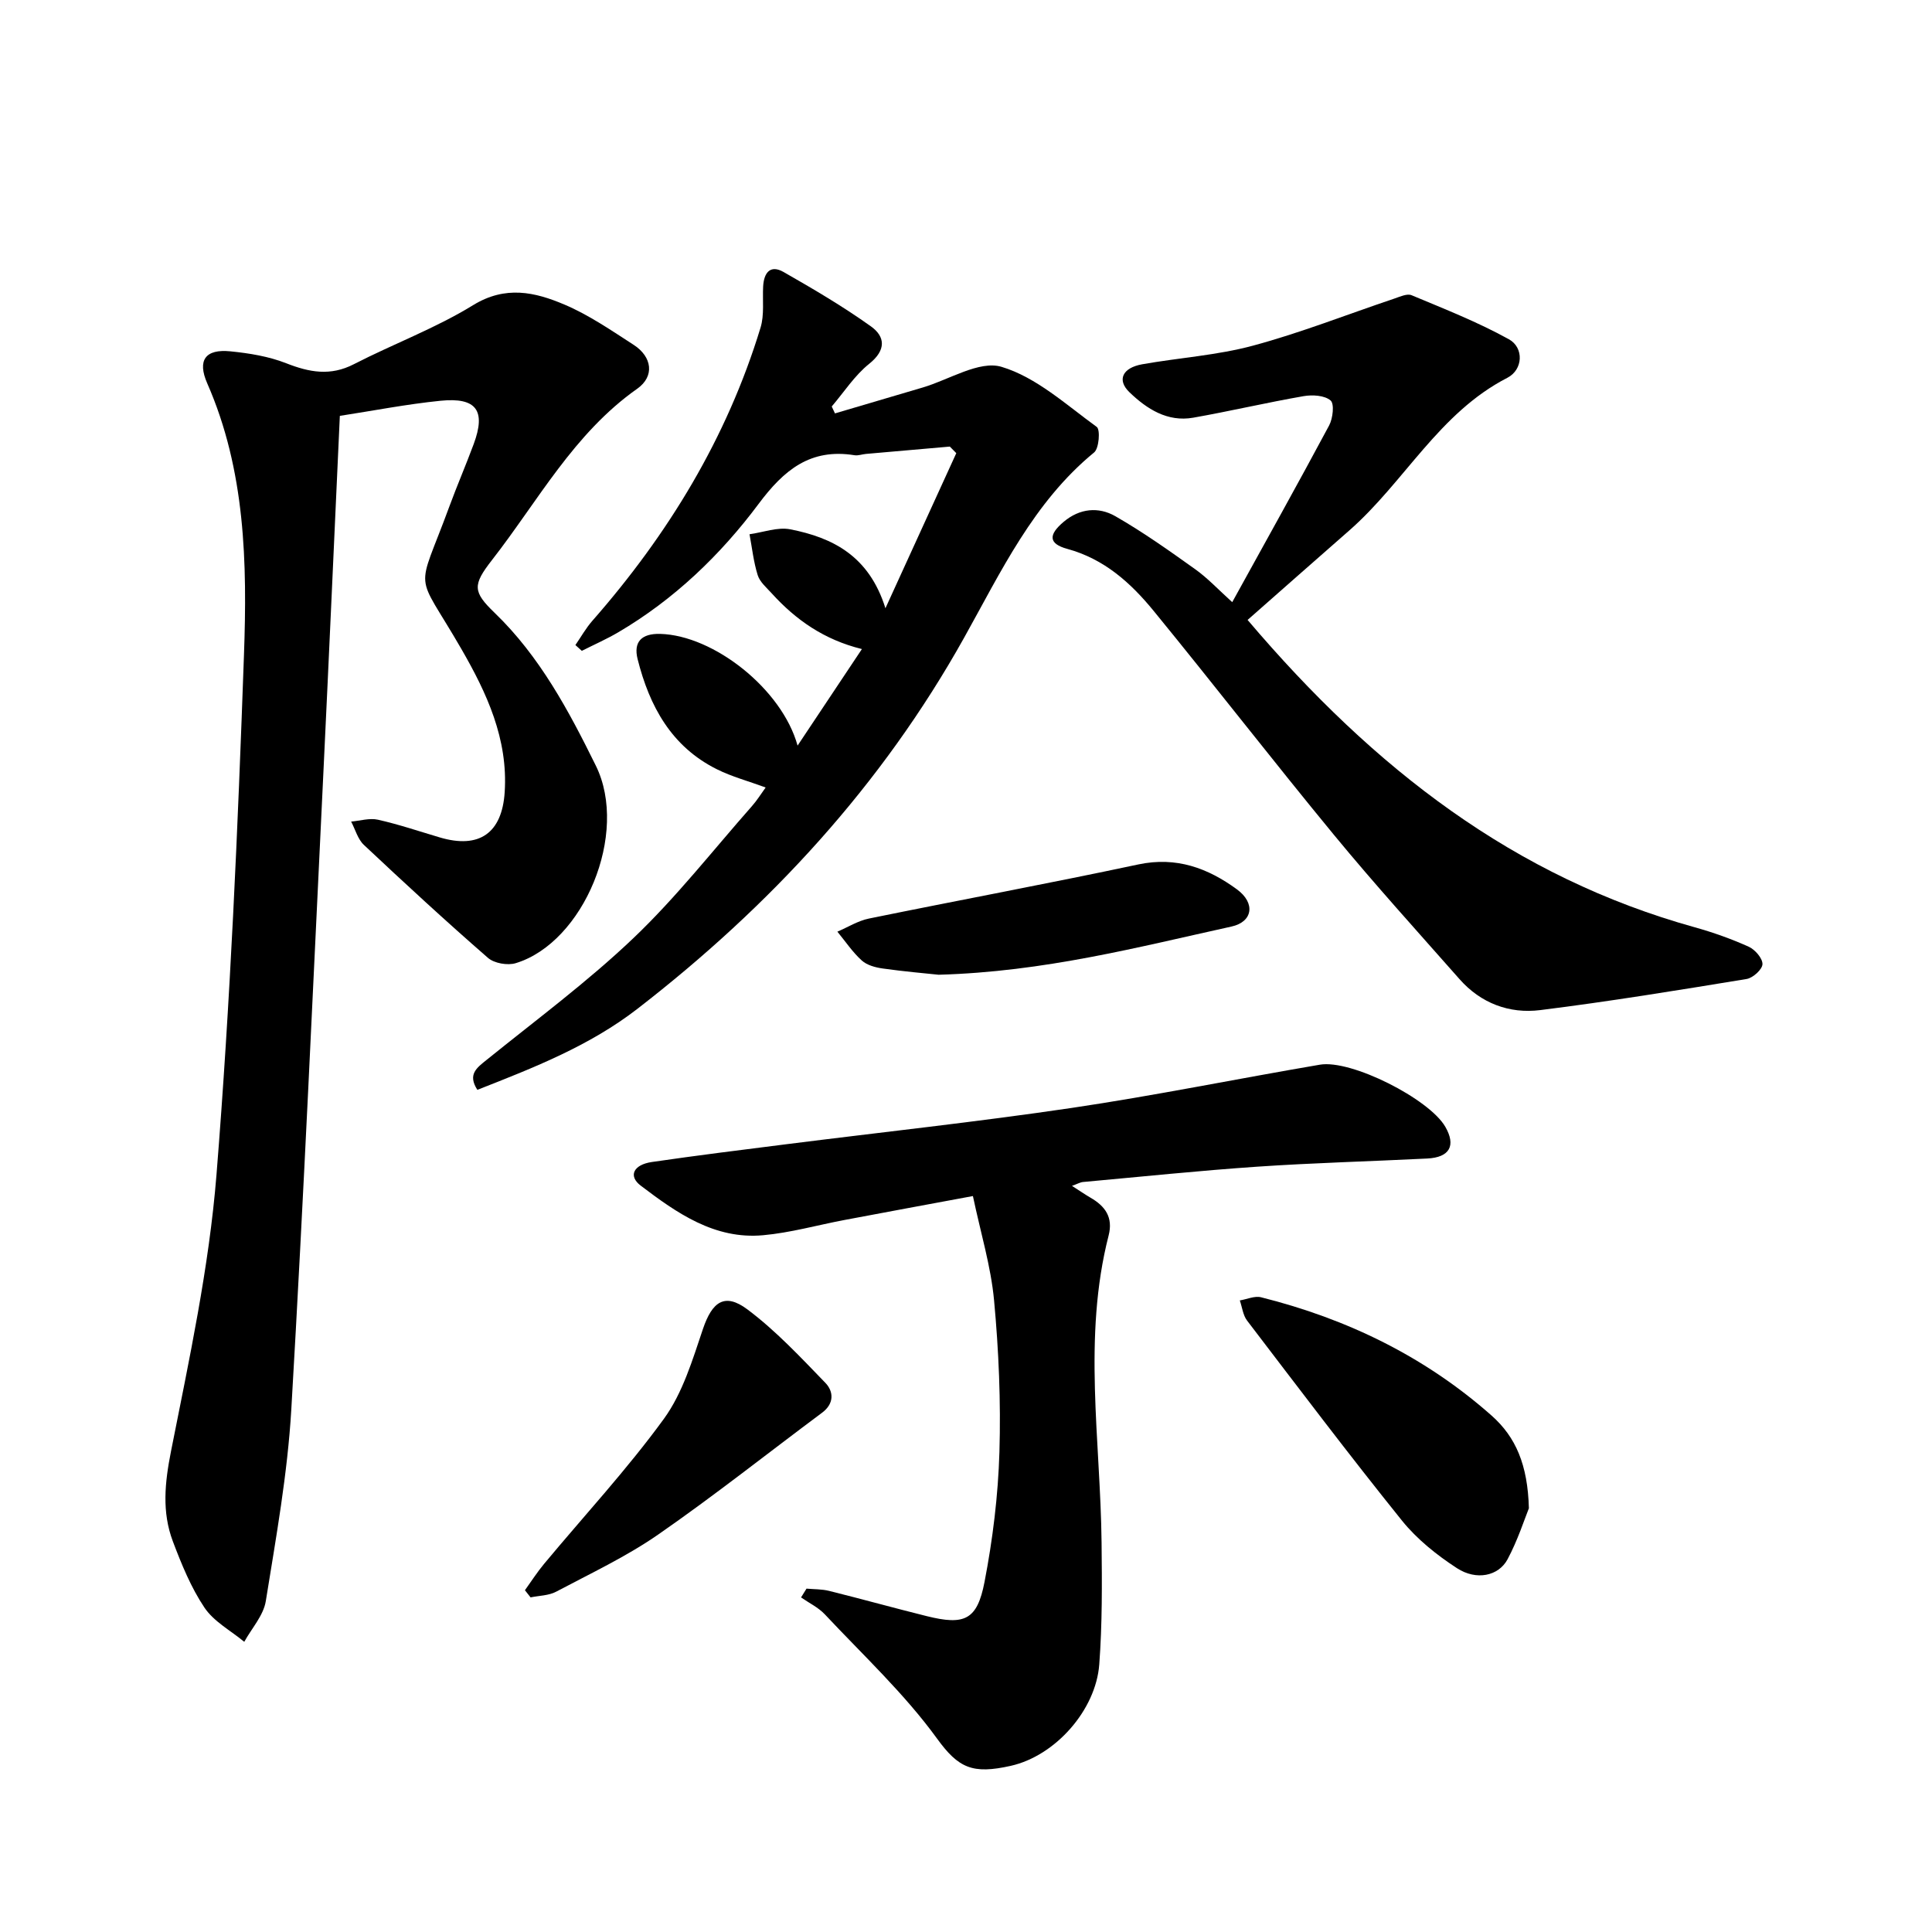
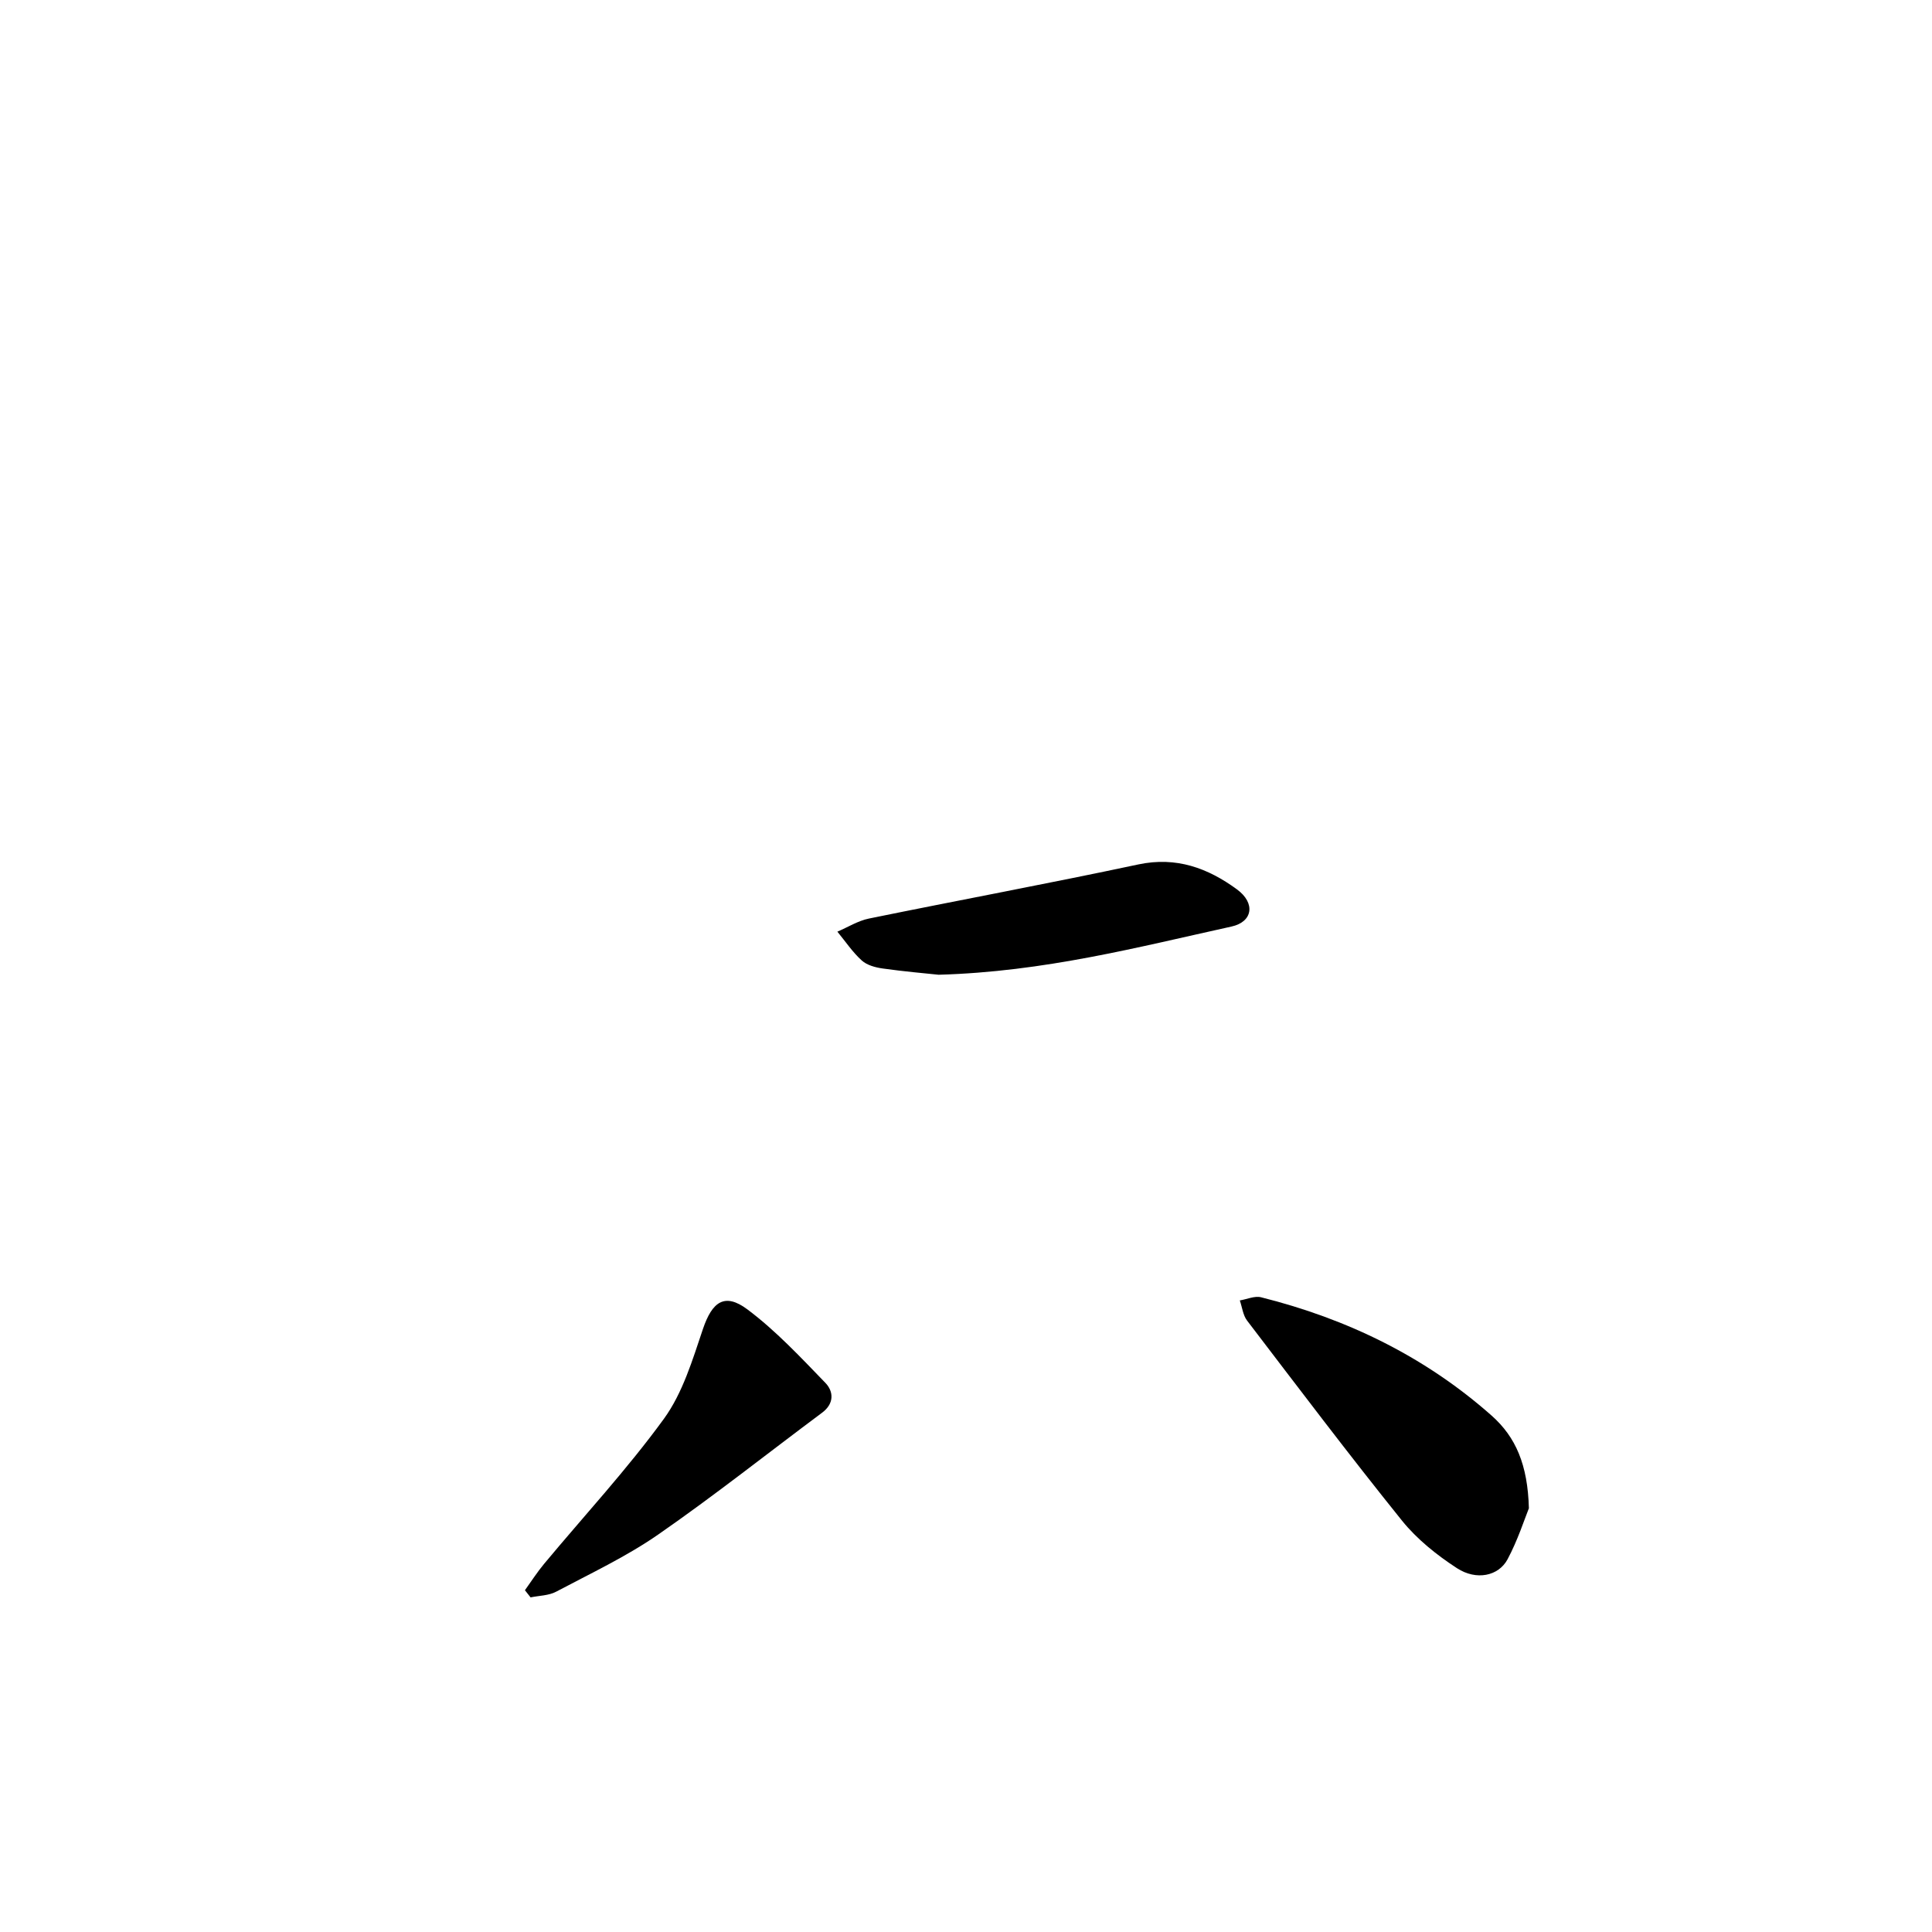
<svg xmlns="http://www.w3.org/2000/svg" enable-background="new 0 0 400 400" viewBox="0 0 400 400">
-   <path d="m70.36 86.1c-1.14 24.76-2.21 49.04-3.38 73.31-2.14 44.15-4.09 88.3-6.67 132.43-.78 13.28-3.16 26.49-5.28 39.66-.48 2.97-2.92 5.62-4.46 8.42-2.8-2.32-6.29-4.18-8.24-7.08-2.79-4.16-4.75-8.98-6.54-13.71-2.3-6.09-1.67-12.16-.39-18.64 3.76-18.97 7.88-38.03 9.42-57.26 2.87-35.79 4.42-71.71 5.69-107.6.68-19.03.32-38.2-7.6-56.25-2.12-4.84-.36-7.16 4.79-6.64 3.9.39 7.92 1.04 11.54 2.46 4.8 1.89 9.17 2.71 14.03.2 8.17-4.2 16.89-7.43 24.68-12.22 6.71-4.12 12.81-2.71 18.89-.13 5.06 2.14 9.71 5.35 14.36 8.35 3.8 2.46 4.4 6.5.72 9.09-13.14 9.26-20.53 23.24-30.06 35.46-4.02 5.16-4 6.55.54 10.92 9.35 9.01 15.36 20.29 20.96 31.65 6.92 14.03-2.52 36.6-16.57 40.89-1.69.52-4.47.04-5.77-1.1-8.73-7.6-17.24-15.45-25.68-23.38-1.27-1.19-1.78-3.2-2.64-4.83 1.85-.16 3.81-.78 5.54-.39 4.32.97 8.53 2.4 12.78 3.66 8.22 2.45 12.92-.9 13.47-9.35.72-11.04-3.71-20.54-8.97-29.66-9.73-16.86-9.36-10.77-2.47-29.54 1.59-4.32 3.42-8.55 5.02-12.87 2.57-6.93.6-9.72-6.84-8.98-7.05.71-14.04 2.08-20.87 3.13z" />
-   <path d="m166.98 328.91c1.57.14 3.18.09 4.69.47 6.76 1.68 13.47 3.55 20.23 5.23 7.78 1.93 10.41.81 11.93-7.06 1.71-8.85 2.82-17.91 3.09-26.91.31-10.46-.14-21-1.11-31.43-.65-7.01-2.76-13.89-4.38-21.58-9.27 1.72-17.95 3.32-26.62 4.96-5.61 1.06-11.16 2.64-16.81 3.15-10.05.92-17.88-4.6-25.35-10.27-2.62-1.99-1.51-4.33 2.31-4.89 9.26-1.35 18.56-2.51 27.85-3.68 19.68-2.49 39.42-4.61 59.04-7.51 17.21-2.55 34.27-6.04 51.43-8.96 6.5-1.1 22.62 7.09 25.95 12.85 2.25 3.9.93 6.34-3.73 6.58-11.74.59-23.5.89-35.22 1.69-12.03.82-24.03 2.08-36.05 3.17-.58.05-1.14.39-2.29.8 1.59 1.02 2.69 1.78 3.84 2.45 3.05 1.76 4.71 4.07 3.75 7.82-5.4 21.08-1.69 42.38-1.46 63.6.09 8.41.15 16.85-.48 25.22-.71 9.44-9.08 18.92-18.33 20.99-7.91 1.77-10.81.48-15.26-5.65-6.75-9.3-15.33-17.29-23.24-25.73-1.35-1.43-3.26-2.34-4.91-3.49.37-.6.75-1.21 1.13-1.82z" />
-   <path d="m119.13 133.55c1.16-1.68 2.17-3.49 3.51-5.02 15.7-17.89 27.85-37.82 34.82-60.69.81-2.65.39-5.67.54-8.52.15-2.79 1.42-4.6 4.22-3.01 6.17 3.52 12.31 7.13 18.08 11.25 2.99 2.13 3.21 4.92-.34 7.76-3.01 2.41-5.21 5.85-7.76 8.84.22.48.45.95.67 1.43 6.04-1.78 12.08-3.57 18.13-5.35 5.51-1.62 11.75-5.67 16.36-4.29 7.19 2.15 13.38 7.85 19.71 12.44.76.55.48 4.44-.54 5.28-12.58 10.32-19.31 24.75-26.94 38.4-17.04 30.51-40.13 55.52-67.6 76.78-9.92 7.68-21.39 12.17-33.16 16.79-2.05-3.2-.15-4.54 1.94-6.22 10.25-8.28 20.89-16.16 30.4-25.22 8.83-8.41 16.42-18.13 24.52-27.31 1.03-1.16 1.85-2.5 2.83-3.85-3.61-1.33-7-2.23-10.07-3.76-9.43-4.68-13.99-13.06-16.44-22.82-.9-3.58.83-5.32 4.67-5.22 11.12.3 25.23 11.45 28.45 23.13 4.56-6.84 8.8-13.21 13.32-19.99-7.85-1.93-13.71-6.06-18.68-11.54-1.06-1.17-2.44-2.33-2.89-3.74-.86-2.74-1.17-5.65-1.7-8.49 2.82-.39 5.8-1.54 8.44-1.02 8.76 1.72 16.3 5.48 19.7 16.34 5.28-11.55 9.98-21.83 14.67-32.11-.45-.45-.9-.9-1.34-1.36-5.79.51-11.58 1.01-17.37 1.52-.79.07-1.61.39-2.36.27-9.12-1.47-14.59 3.01-19.87 10.09-7.9 10.58-17.48 19.77-29.03 26.56-2.43 1.43-5.03 2.57-7.56 3.85-.44-.39-.88-.8-1.33-1.2z" />
-   <path d="m258.3 128.35c26.34 31.03 55.4 53.3 92.6 63.64 3.8 1.06 7.56 2.4 11.16 4.02 1.3.59 2.87 2.4 2.84 3.61-.03 1.09-1.97 2.85-3.28 3.07-14.21 2.33-28.44 4.66-42.73 6.44-6.39.8-12.31-1.41-16.72-6.42-8.72-9.88-17.58-19.65-25.96-29.82-12.62-15.32-24.78-31.03-37.35-46.4-4.74-5.8-10.23-10.76-17.89-12.85-3.92-1.07-3.93-2.93-.74-5.61 3.32-2.8 7.22-3.14 10.68-1.16 5.74 3.29 11.18 7.15 16.58 11.01 2.56 1.83 4.75 4.19 7.63 6.79 6.85-12.42 13.56-24.44 20.06-36.58.78-1.46 1.12-4.48.3-5.18-1.24-1.06-3.76-1.21-5.59-.89-7.65 1.33-15.21 3.11-22.85 4.46-5.35.94-9.61-1.82-13.2-5.27-2.64-2.54-1.45-5.06 2.64-5.79 7.64-1.36 15.5-1.85 22.95-3.86 9.9-2.67 19.49-6.46 29.22-9.73 1.17-.39 2.66-1.1 3.6-.71 6.81 2.85 13.72 5.56 20.15 9.12 3.15 1.74 2.95 6.3-.32 7.98-14.16 7.27-21.32 21.62-32.74 31.62-6.95 6.08-13.87 12.2-21.04 18.51z" />
  <path d="m316.54 312.27c-.91 2.25-2.3 6.6-4.42 10.57-1.86 3.47-6.45 4.45-10.48 1.83-4.18-2.72-8.28-6-11.39-9.86-10.94-13.59-21.46-27.52-32.05-41.39-.86-1.12-1.02-2.77-1.51-4.18 1.48-.24 3.08-.99 4.41-.65 17.8 4.46 33.94 12.28 47.75 24.52 4.97 4.42 7.45 10.14 7.69 19.16z" />
  <path d="m108.68 329.24c1.31-1.82 2.53-3.73 3.96-5.45 8.31-9.99 17.19-19.56 24.82-30.05 3.88-5.34 5.91-12.17 8.07-18.57 1.91-5.65 4.49-7.61 9.23-4.06 5.87 4.4 10.98 9.88 16.11 15.18 1.73 1.78 1.89 4.3-.67 6.2-11.29 8.41-22.33 17.18-33.9 25.2-6.61 4.59-14.01 8.06-21.15 11.85-1.54.82-3.52.81-5.3 1.18-.39-.49-.78-.98-1.17-1.48z" />
  <path d="m194.33 201.81c-2.75-.29-7.16-.67-11.55-1.29-1.52-.21-3.28-.68-4.36-1.66-1.91-1.73-3.39-3.95-5.05-5.97 2.17-.92 4.26-2.25 6.52-2.71 18.59-3.8 37.25-7.26 55.8-11.21 7.86-1.67 14.41.77 20.4 5.16 3.92 2.87 3.26 6.74-1.12 7.7-19.47 4.29-38.82 9.37-60.64 9.98z" />
</svg>